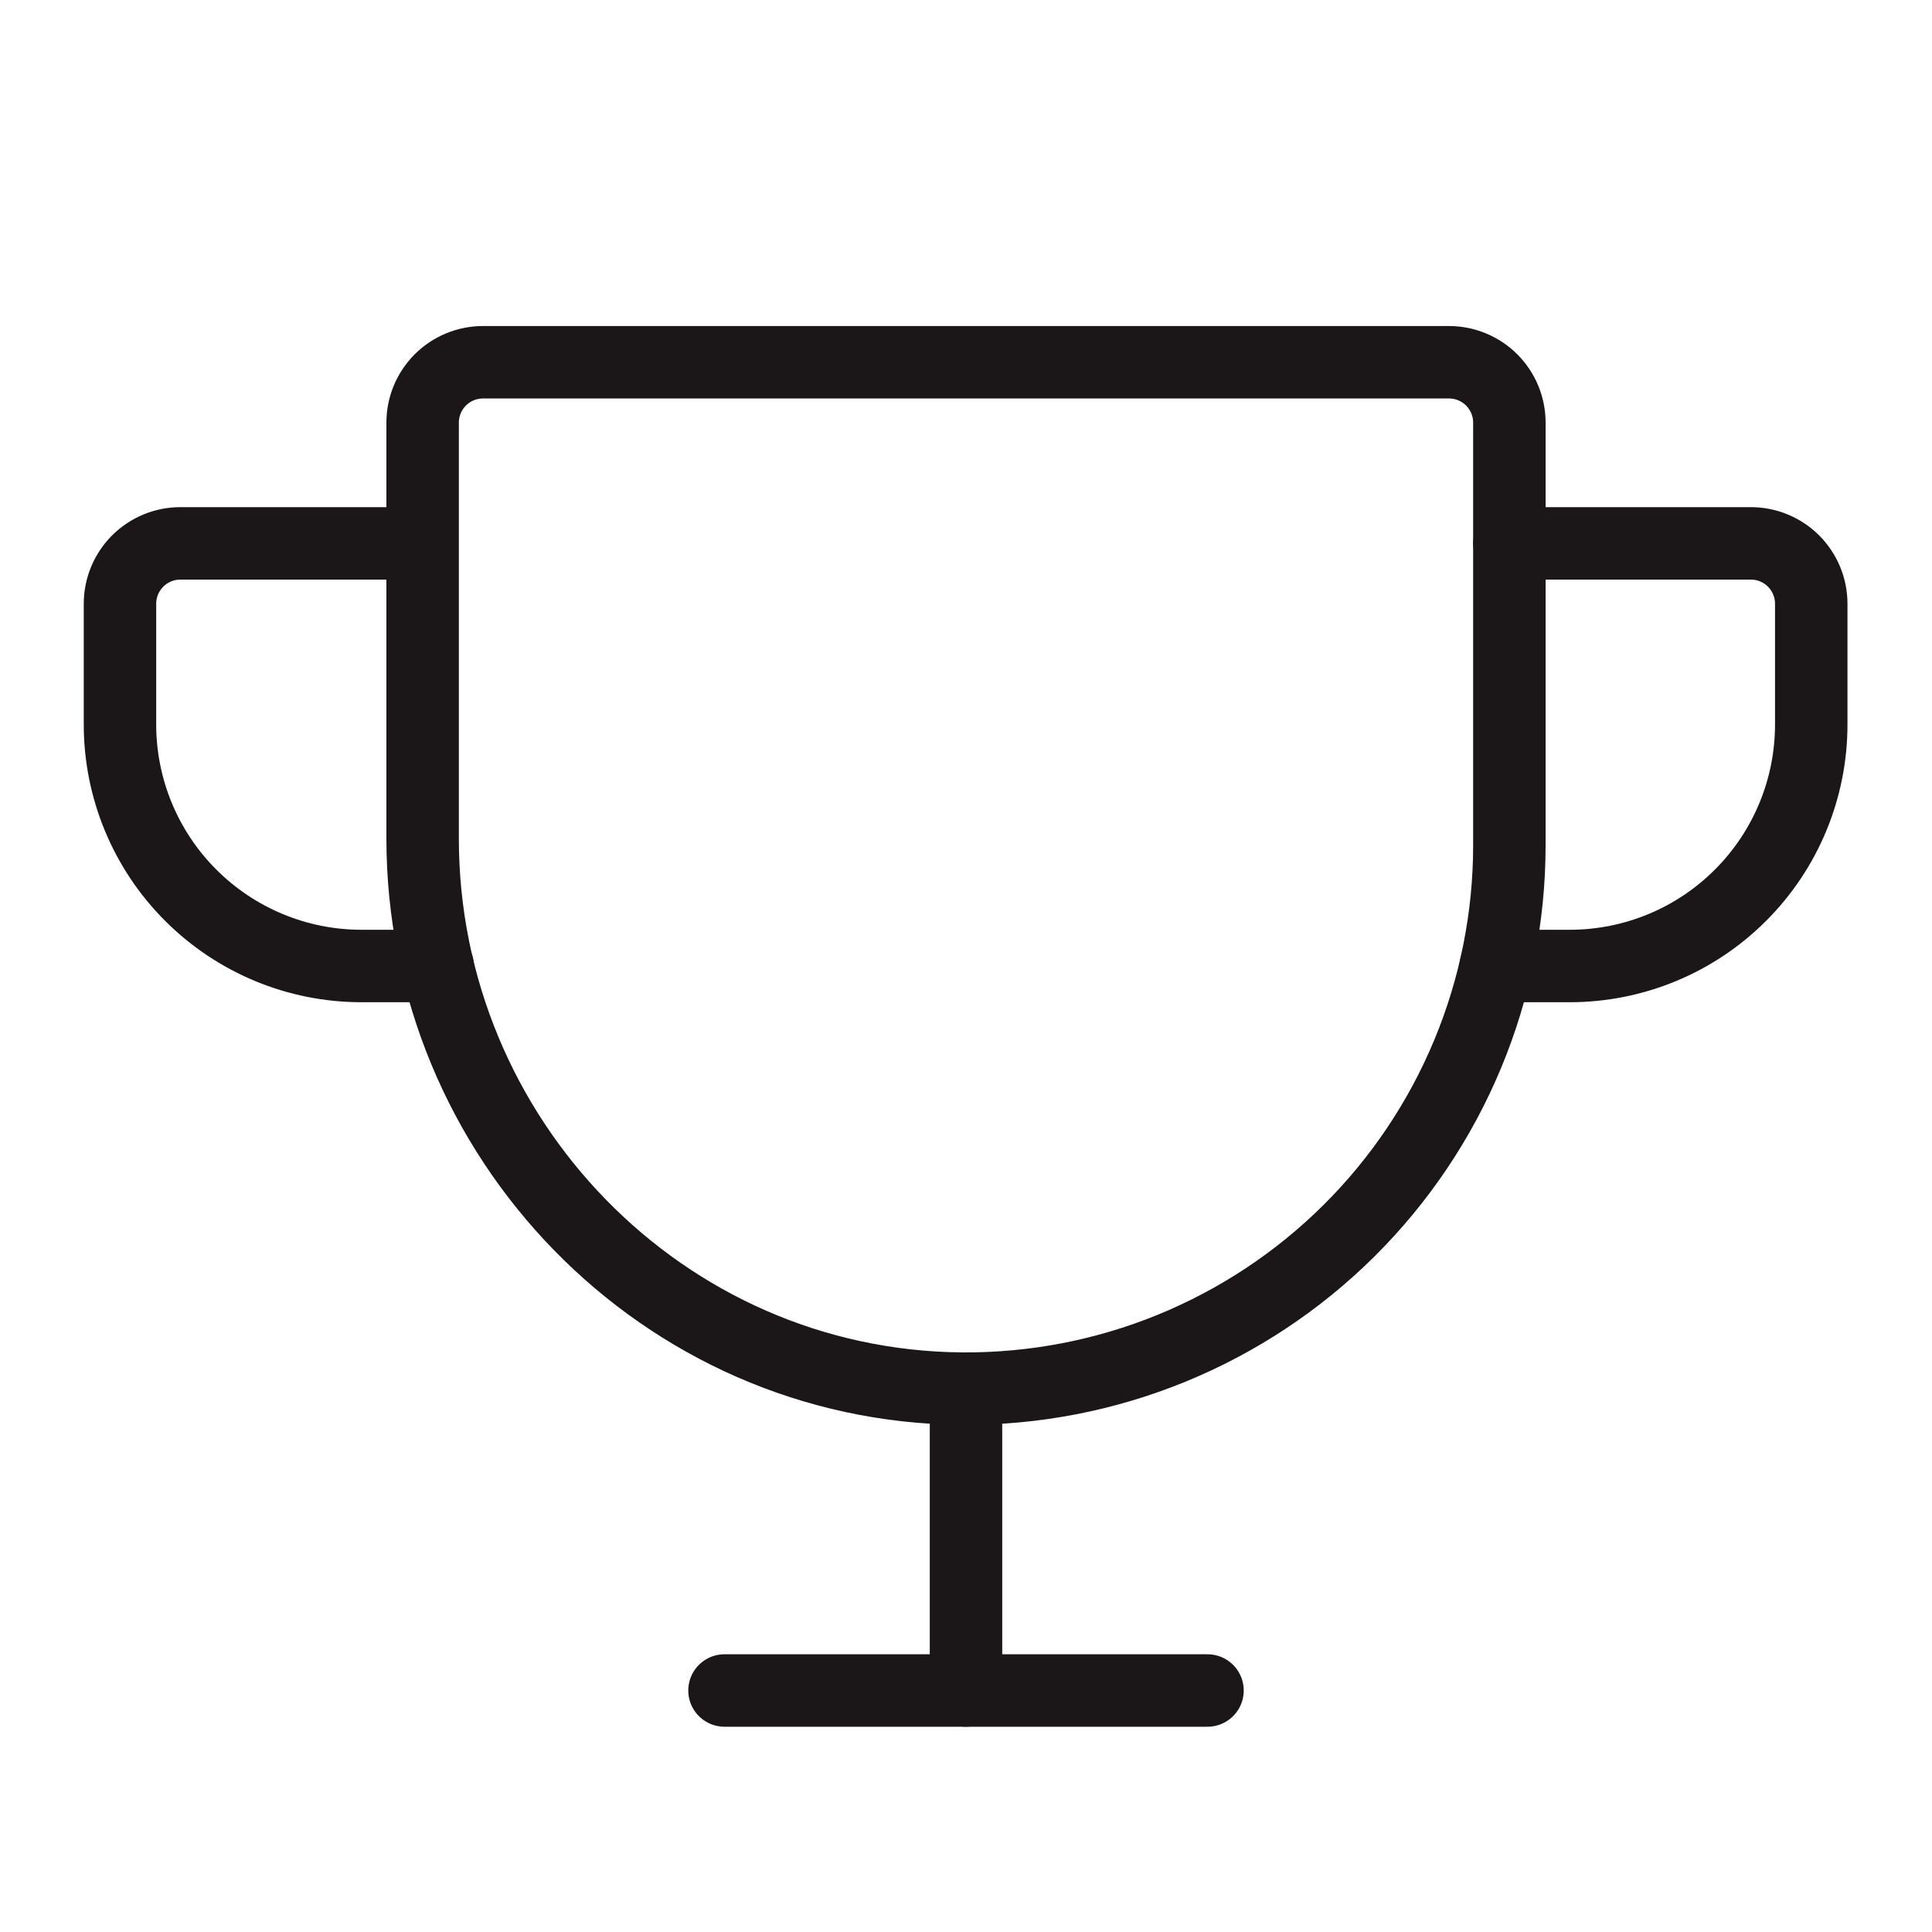
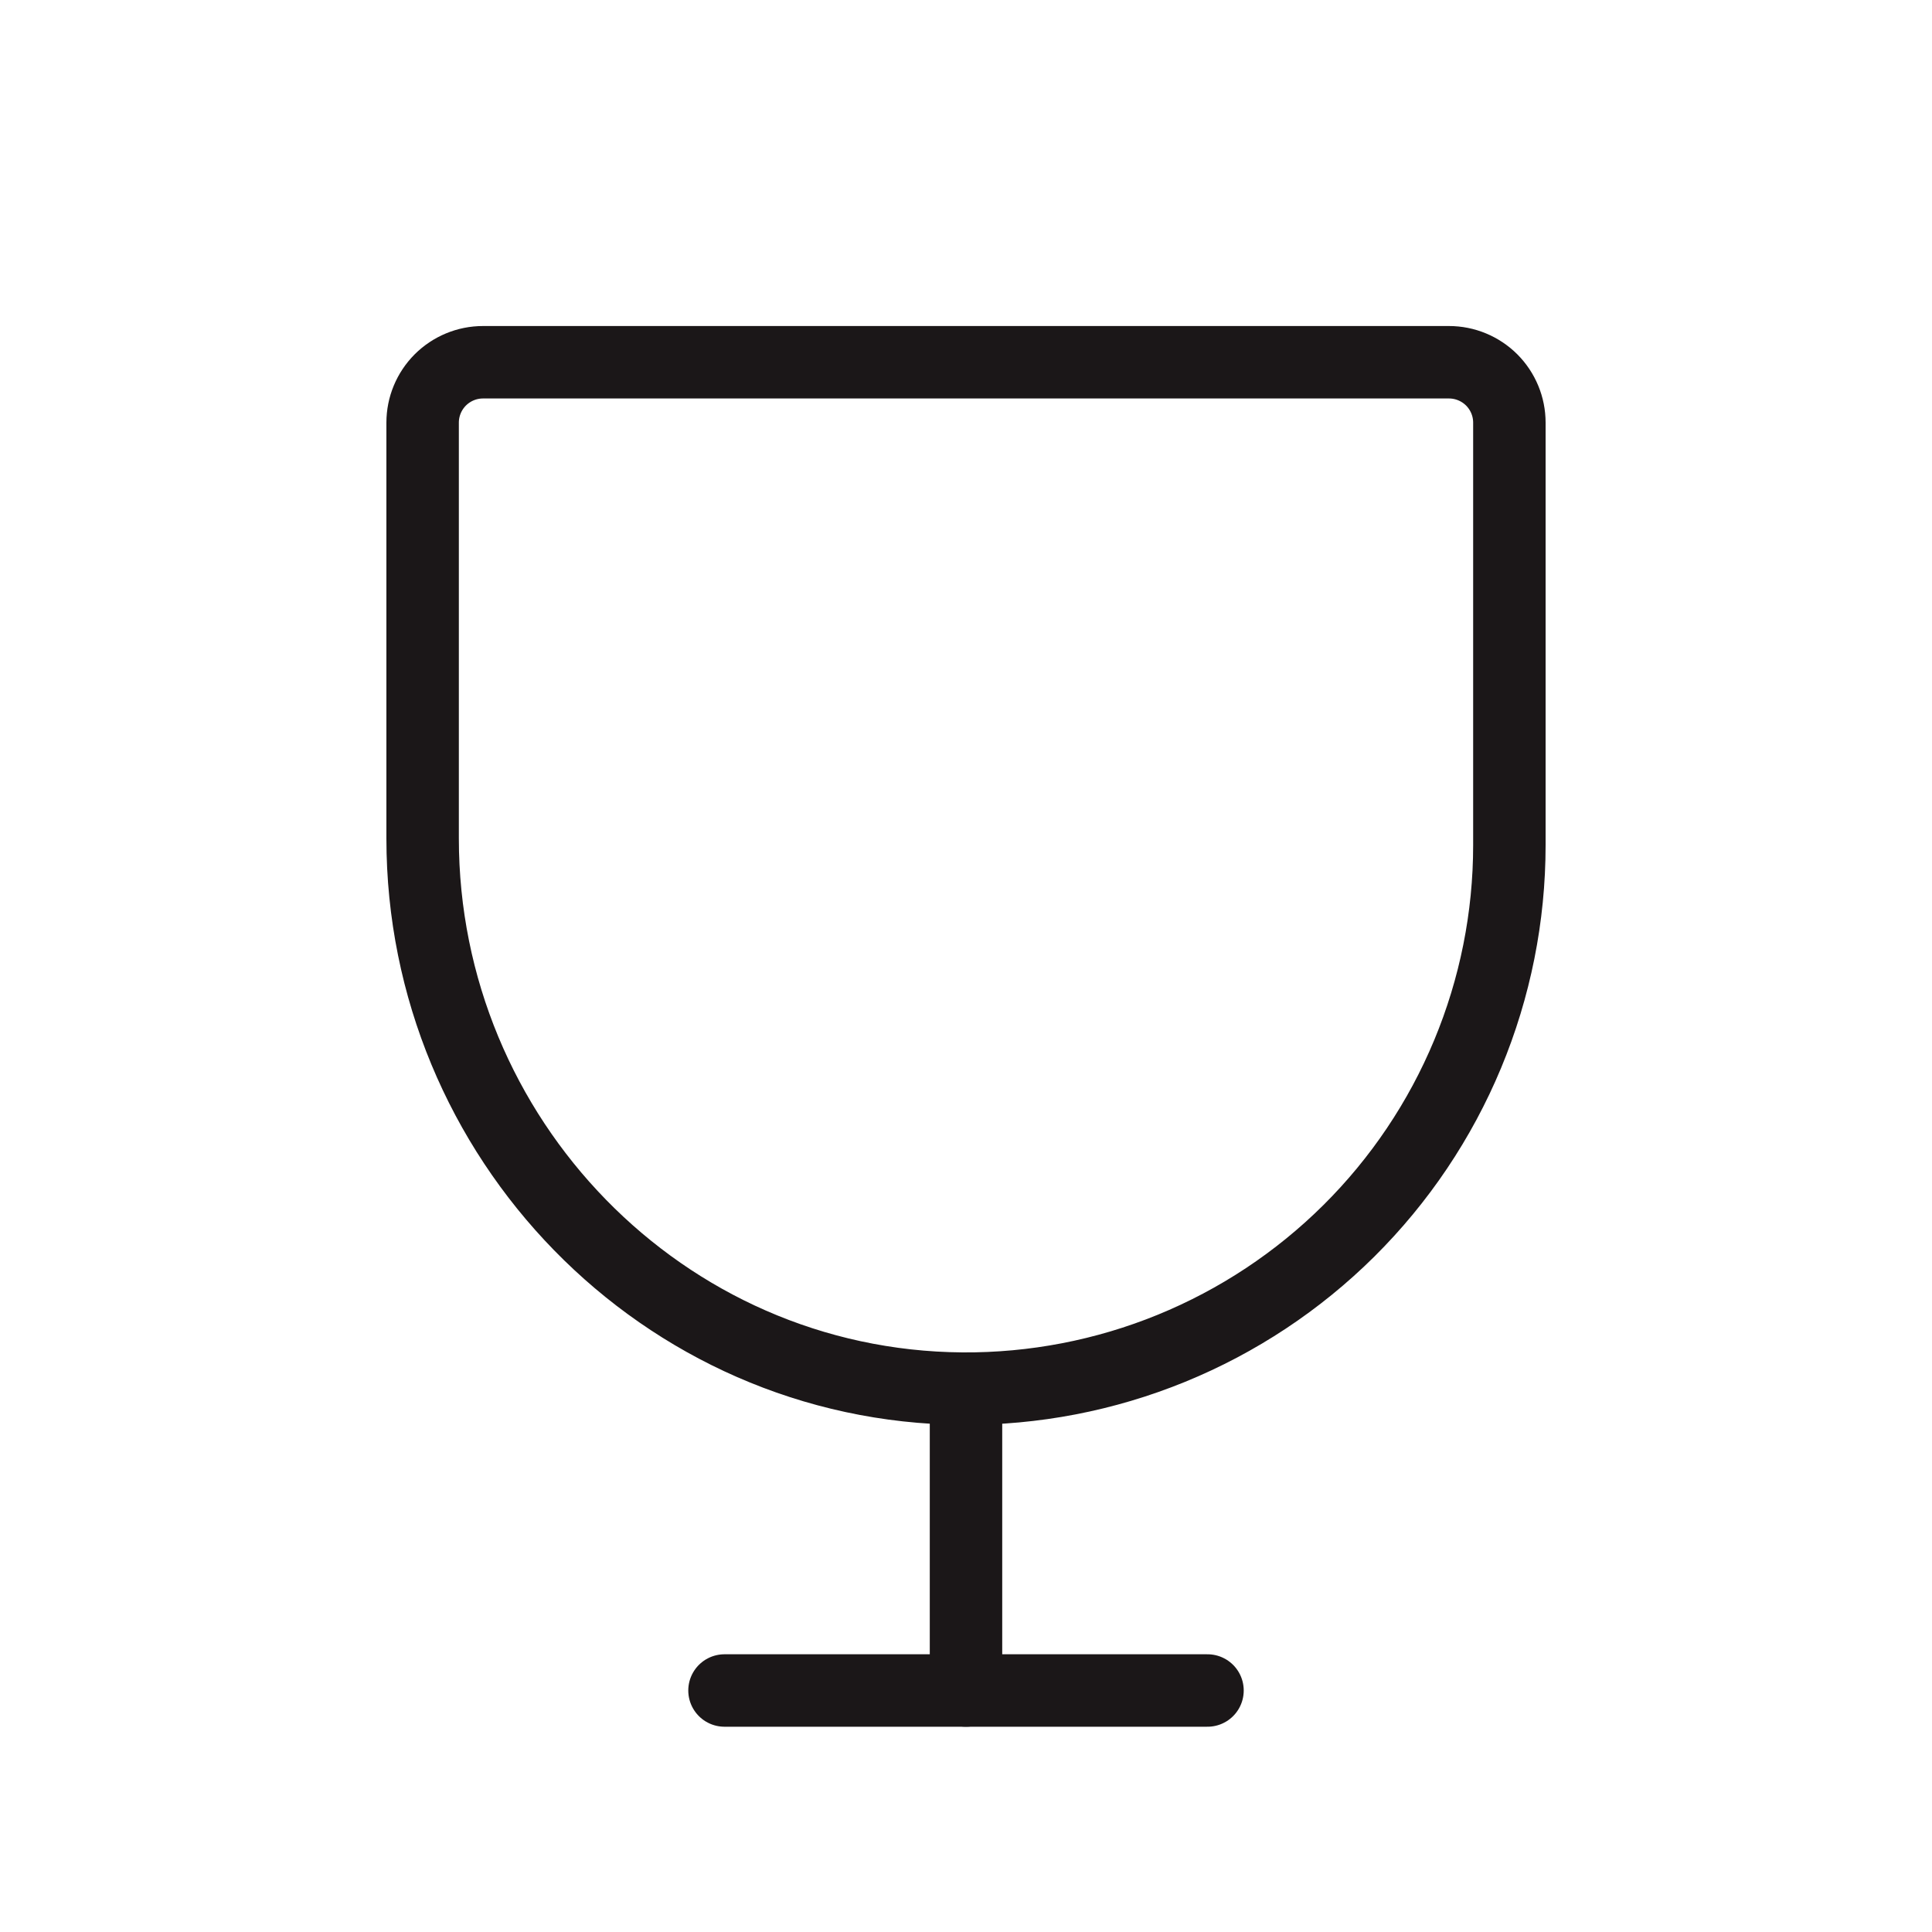
<svg xmlns="http://www.w3.org/2000/svg" width="40" height="40" viewBox="0 0 40 40" fill="none">
  <path d="M8.75 8.75V17.359C8.75 23.562 13.719 28.703 19.922 28.75C21.406 28.76 22.877 28.477 24.251 27.916C25.625 27.355 26.874 26.528 27.927 25.483C28.98 24.437 29.816 23.193 30.386 21.823C30.956 20.453 31.25 18.984 31.25 17.5V8.75C31.25 8.418 31.118 8.101 30.884 7.866C30.649 7.632 30.331 7.5 30 7.5H10C9.668 7.5 9.351 7.632 9.116 7.866C8.882 8.101 8.75 8.418 8.75 8.75Z" stroke="#1B1718" stroke-width="1.5" stroke-linecap="round" stroke-linejoin="round" />
  <path d="M15 35H25" stroke="#1B1718" stroke-width="1.5" stroke-linecap="round" stroke-linejoin="round" />
  <path d="M20 28.75V35" stroke="#1B1718" stroke-width="1.5" stroke-linecap="round" stroke-linejoin="round" />
-   <path d="M30.969 20H32.5C33.826 20 35.098 19.473 36.035 18.535C36.973 17.598 37.5 16.326 37.5 15V12.5C37.5 12.168 37.368 11.851 37.134 11.616C36.9 11.382 36.581 11.25 36.25 11.25H31.25" stroke="#1B1718" stroke-width="1.5" stroke-linecap="round" stroke-linejoin="round" />
-   <path d="M9.062 20H7.484C6.158 20 4.887 19.473 3.949 18.535C3.011 17.598 2.484 16.326 2.484 15V12.5C2.484 12.168 2.616 11.851 2.85 11.616C3.085 11.382 3.403 11.25 3.734 11.25H8.734" stroke="#1B1718" stroke-width="1.5" stroke-linecap="round" stroke-linejoin="round" />
</svg>